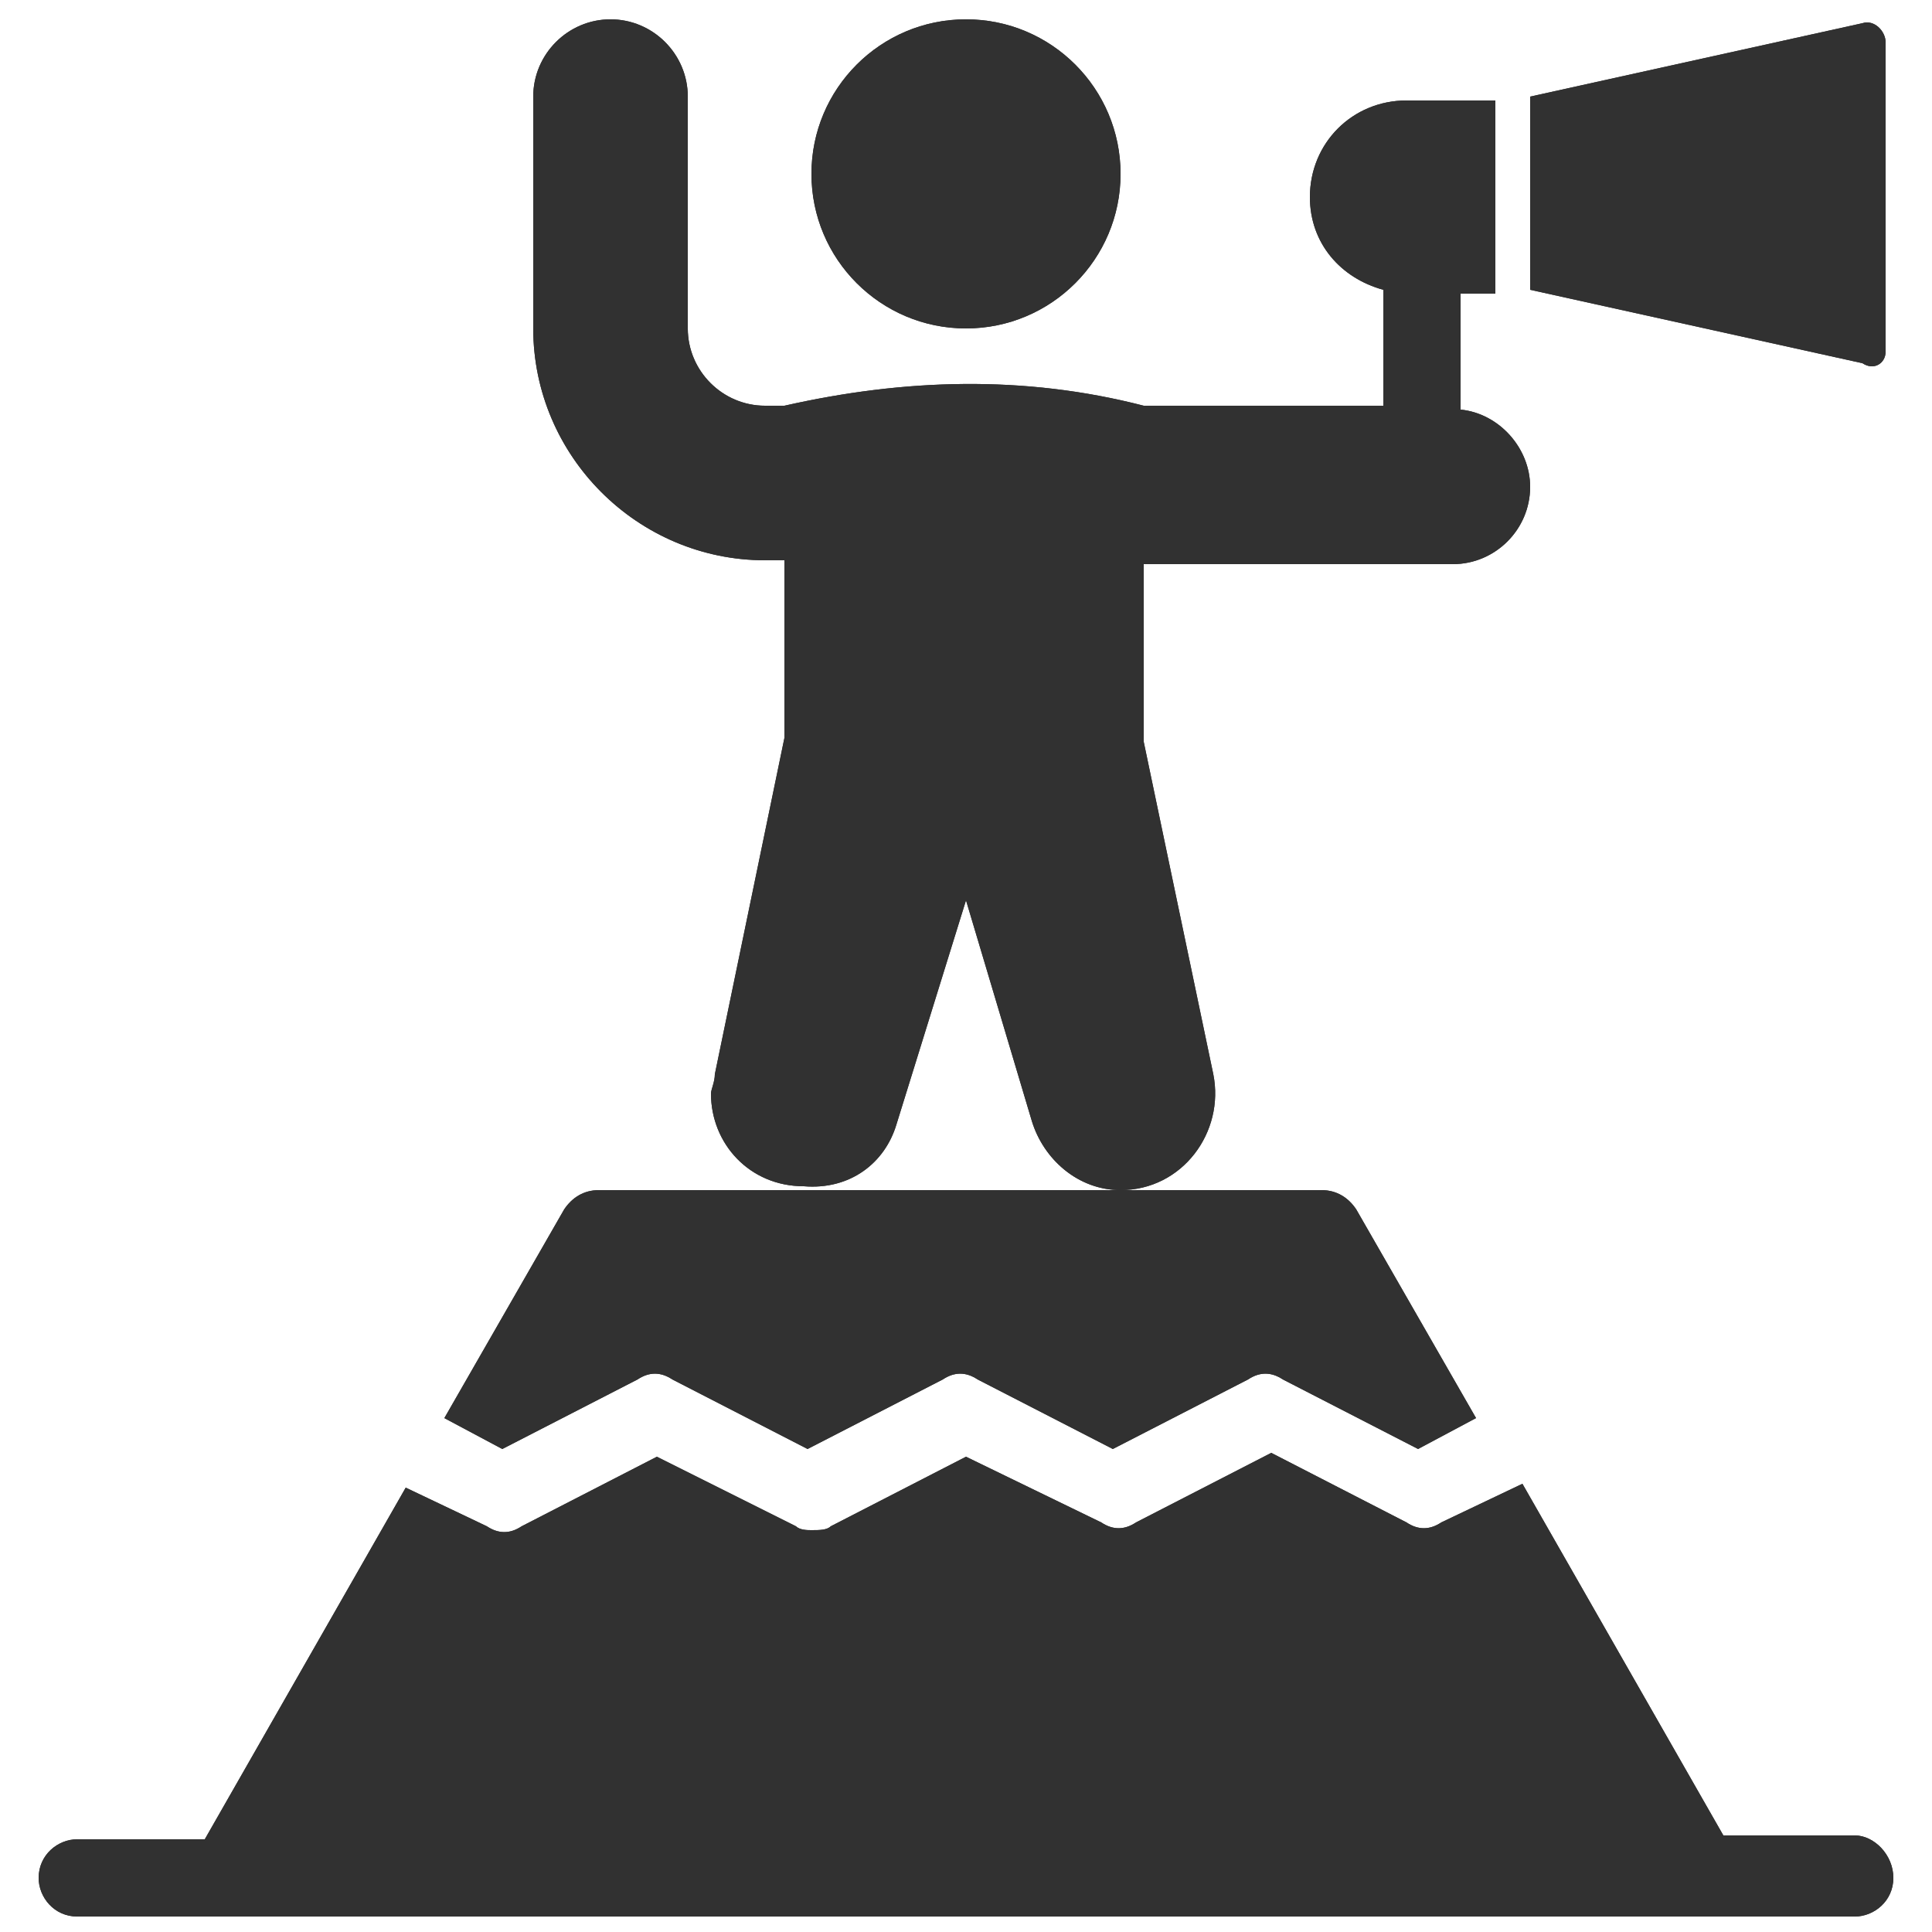
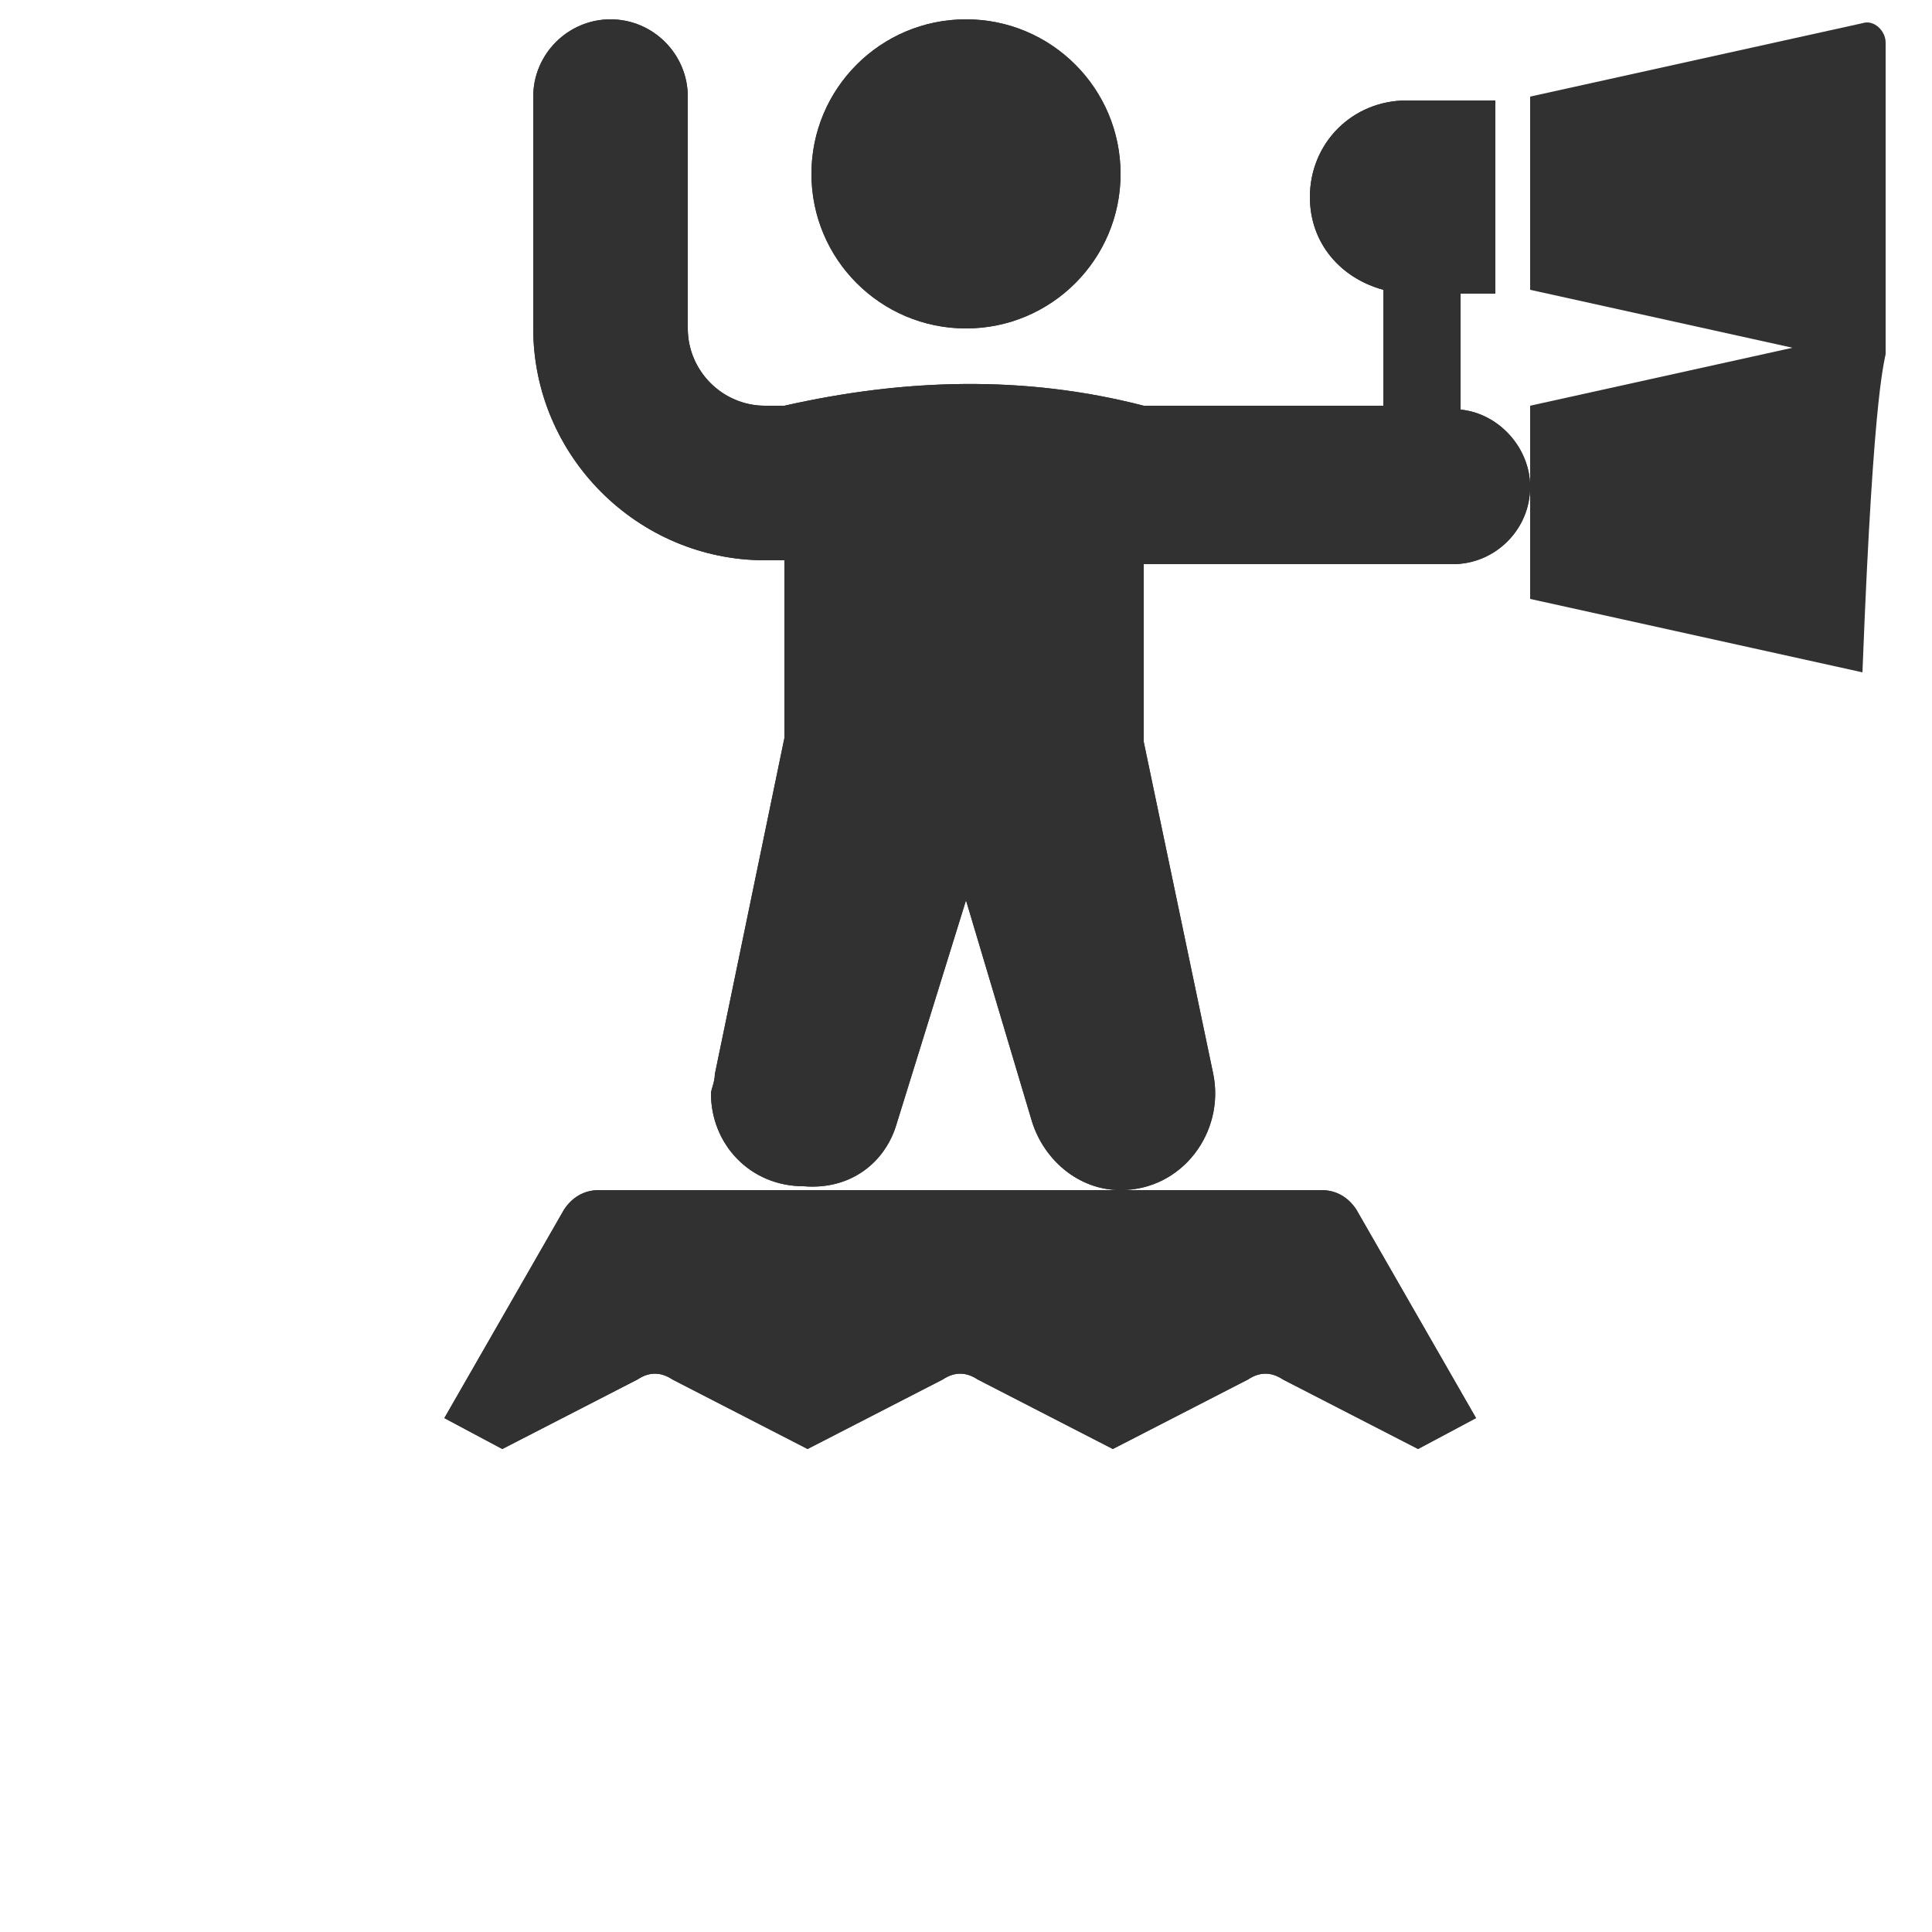
<svg xmlns="http://www.w3.org/2000/svg" version="1.1" id="Layer_1" x="0px" y="0px" viewBox="0 0 50 50" style="enable-background:new 0 0 50 50;" xml:space="preserve">
  <style type="text/css">
	.st0{fill:#313131;}
</style>
  <g>
    <g>
-       <path class="st0" d="M48,47.5h-3.4l-5.2-9.1l-2.1,1c-0.3,0.2-0.6,0.2-0.9,0l-3.5-1.8l-3.5,1.8c-0.3,0.2-0.6,0.2-0.9,0L25,37.7    l-3.5,1.8c-0.1,0.1-0.3,0.1-0.5,0.1c-0.1,0-0.3,0-0.4-0.1L17,37.7l-3.5,1.8c-0.3,0.2-0.6,0.2-0.9,0l-2.1-1l-5.2,9.1H2    c-0.5,0-1,0.4-1,1c0,0.5,0.4,1,1,1h46c0.5,0,1-0.4,1-1C49,48,48.5,47.5,48,47.5z" />
      <path class="st0" d="M14.6,31.3l-3.1,5.4l1.5,0.8l3.5-1.8c0.3-0.2,0.6-0.2,0.9,0l3.5,1.8l3.5-1.8c0.3-0.2,0.6-0.2,0.9,0l3.5,1.8    l3.5-1.8c0.3-0.2,0.6-0.2,0.9,0l3.5,1.8l1.5-0.8l-3.1-5.4c-0.2-0.3-0.5-0.5-0.9-0.5H29h-8.1h-5.4C15.1,30.8,14.8,31,14.6,31.3z" />
      <circle class="st0" cx="25" cy="4.5" r="4" />
      <path class="st0" d="M23.2,29.1l1.8-5.8l1.7,5.7c0.3,1,1.2,1.8,2.3,1.8c1.6,0,2.7-1.5,2.4-3l-1.8-8.6v-4.6h8c1.1,0,2-0.9,2-2    c0-1-0.8-1.9-1.8-2v-3h0.9V2.6h-2.3c-1.4,0-2.5,1.1-2.5,2.5c0,1.2,0.8,2.1,1.9,2.4v3h-6.2c-3.1-0.8-6.2-0.7-9.3,0h-0.5    c-1.1,0-2-0.9-2-2v-6c0-1.1-0.9-2-2-2c-1.1,0-2,0.9-2,2v6c0,3.3,2.7,6,6,6h0.5v4.6l-1.8,8.7c0,0.2-0.1,0.4-0.1,0.5    c0,1.3,1,2.4,2.4,2.4C22,30.8,22.9,30.1,23.2,29.1z" />
      <path class="st0" d="M48.8,9.1V1.1c0-0.3-0.3-0.6-0.6-0.5l-8.6,1.9v5l8.6,1.9C48.5,9.6,48.8,9.4,48.8,9.1z" />
    </g>
    <g>
-       <path class="st0" d="M48,47.5h-3.4l-5.2-9.1l-2.1,1c-0.3,0.2-0.6,0.2-0.9,0l-3.5-1.8l-3.5,1.8c-0.3,0.2-0.6,0.2-0.9,0L25,37.7    l-3.5,1.8c-0.1,0.1-0.3,0.1-0.5,0.1c-0.1,0-0.3,0-0.4-0.1L17,37.7l-3.5,1.8c-0.3,0.2-0.6,0.2-0.9,0l-2.1-1l-5.2,9.1H2    c-0.5,0-1,0.4-1,1c0,0.5,0.4,1,1,1h46c0.5,0,1-0.4,1-1C49,48,48.5,47.5,48,47.5z" />
      <path class="st0" d="M14.6,31.3l-3.1,5.4l1.5,0.8l3.5-1.8c0.3-0.2,0.6-0.2,0.9,0l3.5,1.8l3.5-1.8c0.3-0.2,0.6-0.2,0.9,0l3.5,1.8    l3.5-1.8c0.3-0.2,0.6-0.2,0.9,0l3.5,1.8l1.5-0.8l-3.1-5.4c-0.2-0.3-0.5-0.5-0.9-0.5H29h-8.1h-5.4C15.1,30.8,14.8,31,14.6,31.3z" />
      <circle class="st0" cx="25" cy="4.5" r="4" />
      <path class="st0" d="M23.2,29.1l1.8-5.8l1.7,5.7c0.3,1,1.2,1.8,2.3,1.8c1.6,0,2.7-1.5,2.4-3l-1.8-8.6v-4.6h8c1.1,0,2-0.9,2-2    c0-1-0.8-1.9-1.8-2v-3h0.9V2.6h-2.3c-1.4,0-2.5,1.1-2.5,2.5c0,1.2,0.8,2.1,1.9,2.4v3h-6.2c-3.1-0.8-6.2-0.7-9.3,0h-0.5    c-1.1,0-2-0.9-2-2v-6c0-1.1-0.9-2-2-2c-1.1,0-2,0.9-2,2v6c0,3.3,2.7,6,6,6h0.5v4.6l-1.8,8.7c0,0.2-0.1,0.4-0.1,0.5    c0,1.3,1,2.4,2.4,2.4C22,30.8,22.9,30.1,23.2,29.1z" />
-       <path class="st0" d="M48.8,9.1V1.1c0-0.3-0.3-0.6-0.6-0.5l-8.6,1.9v5l8.6,1.9C48.5,9.6,48.8,9.4,48.8,9.1z" />
+       <path class="st0" d="M48.8,9.1c0-0.3-0.3-0.6-0.6-0.5l-8.6,1.9v5l8.6,1.9C48.5,9.6,48.8,9.4,48.8,9.1z" />
    </g>
  </g>
</svg>